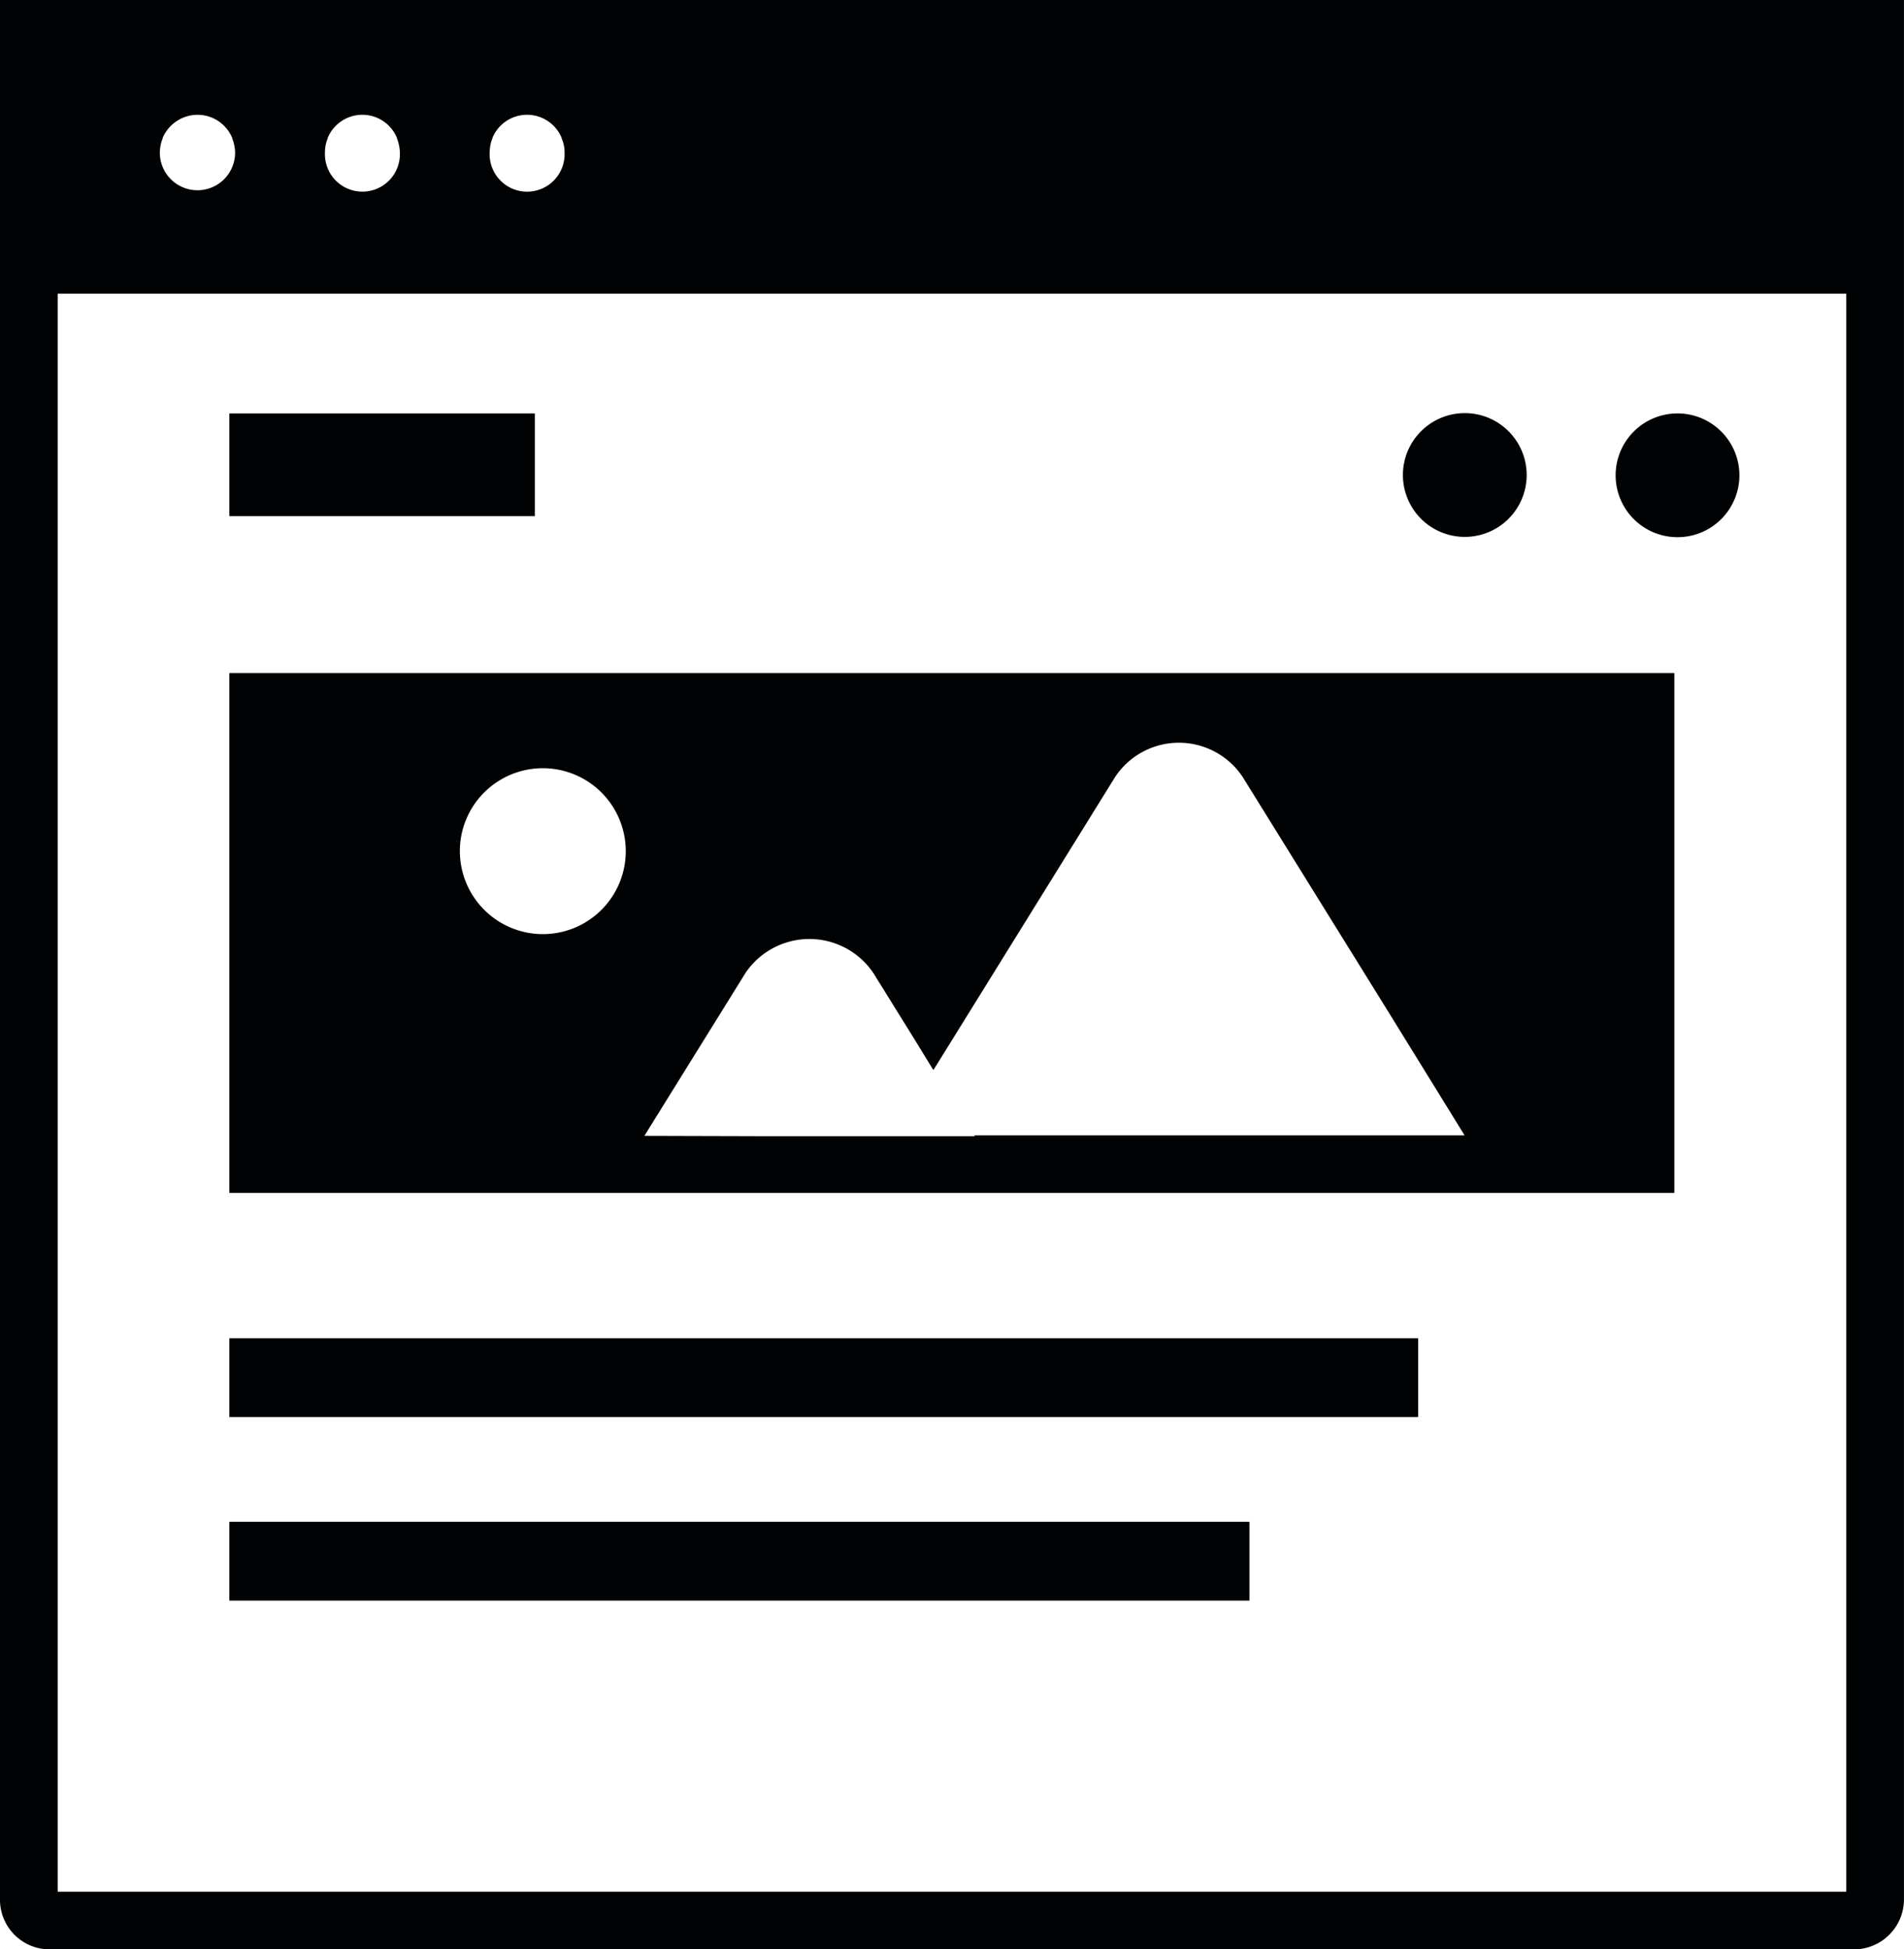
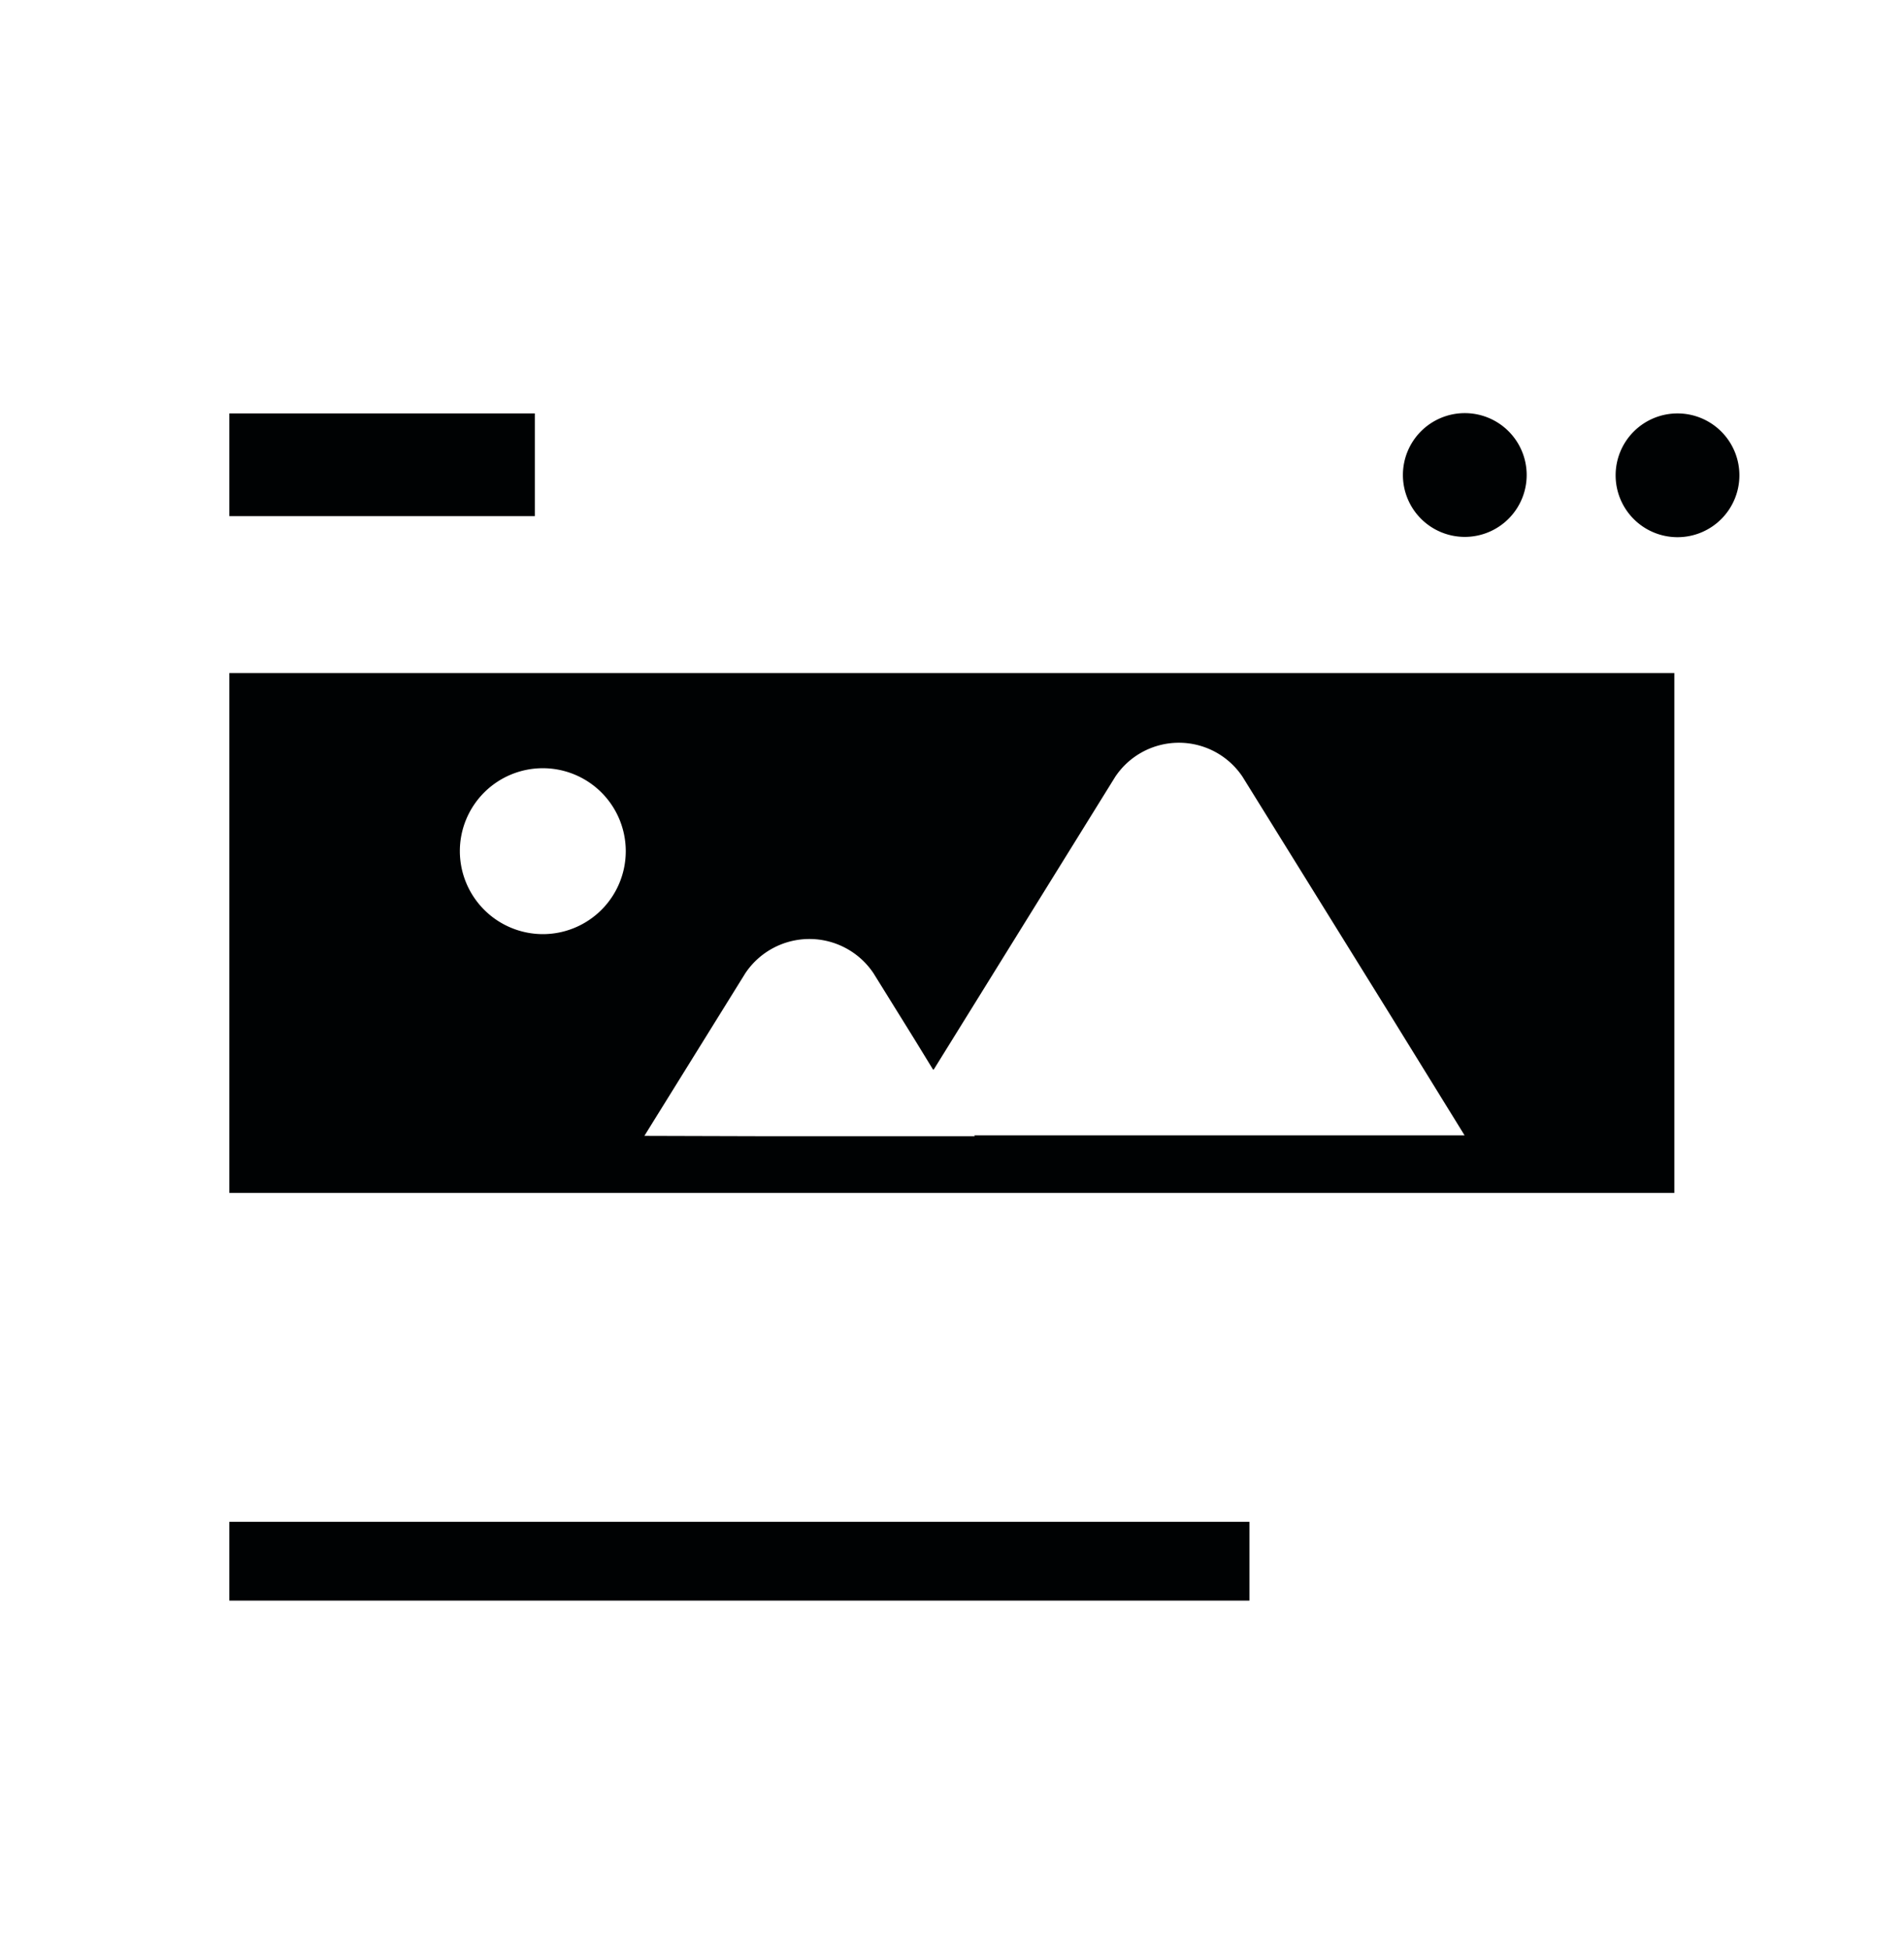
<svg xmlns="http://www.w3.org/2000/svg" width="58.459" height="59.85" viewBox="0 0 58.459 59.85">
  <g id="icon-html" transform="translate(-5.949)">
-     <path id="パス_19" data-name="パス 19" d="M66.207,176.778h-.019v15.961h44.366V176.778H66.207Zm7.058,5.474a2.547,2.547,0,1,1,2.551,2.542A2.552,2.552,0,0,1,73.265,182.252Zm14.528,6.7.005-.008.011.017,5.58-9a2.35,2.35,0,0,1,3.906,0l4.46,7.19,2.358,3.82H89.058l.018.026H82.386l-3.455-.01,3.1-4.994a2.367,2.367,0,0,1,3.933,0l1.267,2.041Z" transform="translate(-53.197 -156.114)" fill="#000203" />
-     <path id="パス_20" data-name="パス 20" d="M62.875,59.85a1.537,1.537,0,0,0,1.532-1.524V0H5.949V58.326A1.523,1.523,0,0,0,7.472,59.85ZM10.887,4.429a.905.905,0,0,1,.057-.177V4.234a1.168,1.168,0,0,1,1.072-.709,1.155,1.155,0,0,1,1.063.709v.018a.879.879,0,0,1,.051.158.957.957,0,0,1,.022.106,1.161,1.161,0,0,1,.016.169,1.156,1.156,0,0,1-2.312,0,1.179,1.179,0,0,1,.017-.184C10.877,4.478,10.882,4.453,10.887,4.429Zm5.067,0a.871.871,0,0,1,.057-.177V4.234a1.151,1.151,0,0,1,2.126,0v.018a.919.919,0,0,1,.051.158c.009.034.016.069.022.106a1.173,1.173,0,0,1,.016.169,1.151,1.151,0,1,1-2.3,0A1.217,1.217,0,0,1,15.94,4.5C15.943,4.478,15.948,4.453,15.954,4.429Zm5.057,0a.906.906,0,0,1,.057-.177V4.234a1.151,1.151,0,0,1,2.126,0v.018a1.027,1.027,0,0,1,.089.434,1.151,1.151,0,1,1-2.3,0A1.165,1.165,0,0,1,21,4.5C21,4.478,21.006,4.453,21.011,4.429ZM7.72,58.078V9.017H62.636V58.078Z" transform="translate(0)" fill="#000203" />
-     <rect id="長方形_27" data-name="長方形 27" width="36.501" height="2.418" transform="translate(12.991 41.089)" fill="#000203" />
+     <path id="パス_19" data-name="パス 19" d="M66.207,176.778h-.019v15.961h44.366V176.778H66.207Zm7.058,5.474a2.547,2.547,0,1,1,2.551,2.542A2.552,2.552,0,0,1,73.265,182.252Zm14.528,6.7.005-.008.011.017,5.58-9a2.35,2.35,0,0,1,3.906,0l4.46,7.19,2.358,3.82H89.058l.018.026H82.386l-3.455-.01,3.1-4.994a2.367,2.367,0,0,1,3.933,0l1.267,2.041" transform="translate(-53.197 -156.114)" fill="#000203" />
    <rect id="長方形_28" data-name="長方形 28" width="31.32" height="2.419" transform="translate(12.991 46.723)" fill="#000203" />
    <path id="パス_21" data-name="パス 21" d="M376.4,112.374a1.9,1.9,0,1,0-1.9-1.9A1.9,1.9,0,0,0,376.4,112.374Z" transform="translate(-325.477 -95.89)" fill="#000203" />
    <path id="パス_22" data-name="パス 22" d="M432.247,108.582a1.9,1.9,0,1,0,1.9,1.9A1.9,1.9,0,0,0,432.247,108.582Z" transform="translate(-374.793 -95.889)" fill="#000203" />
    <rect id="長方形_29" data-name="長方形 29" width="9.38" height="3.153" transform="translate(12.991 12.693)" fill="#000203" />
  </g>
</svg>